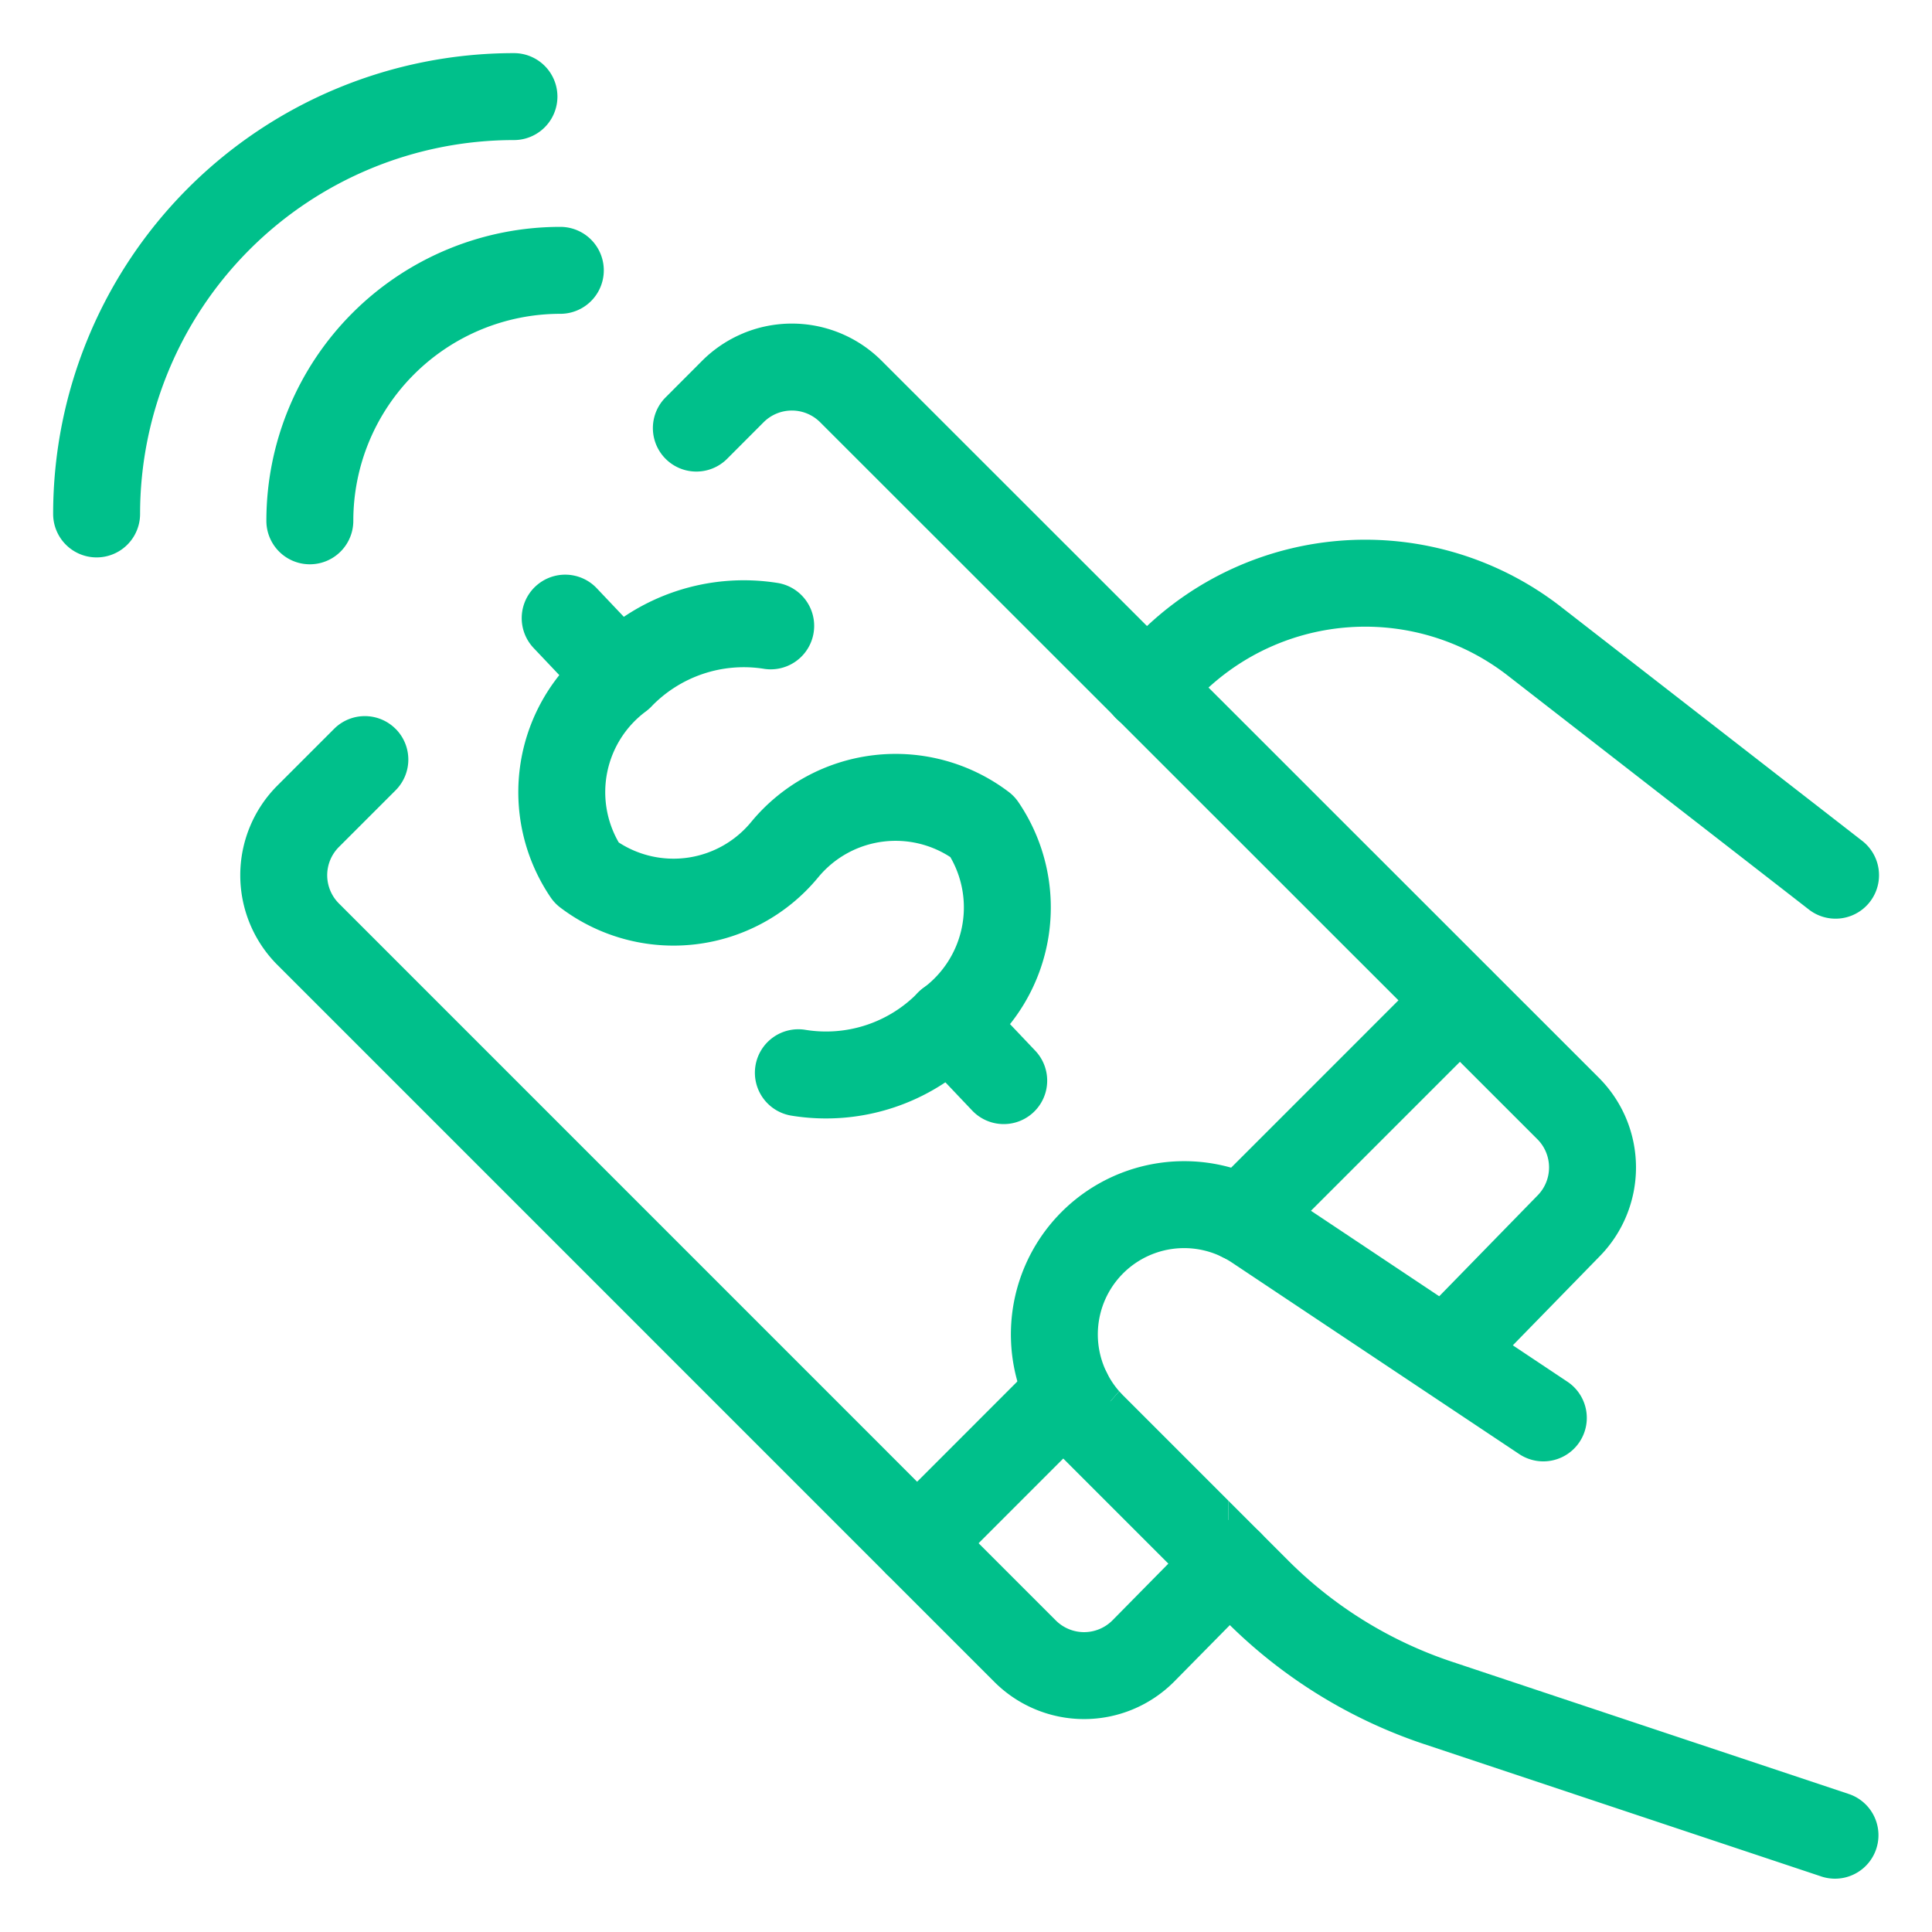
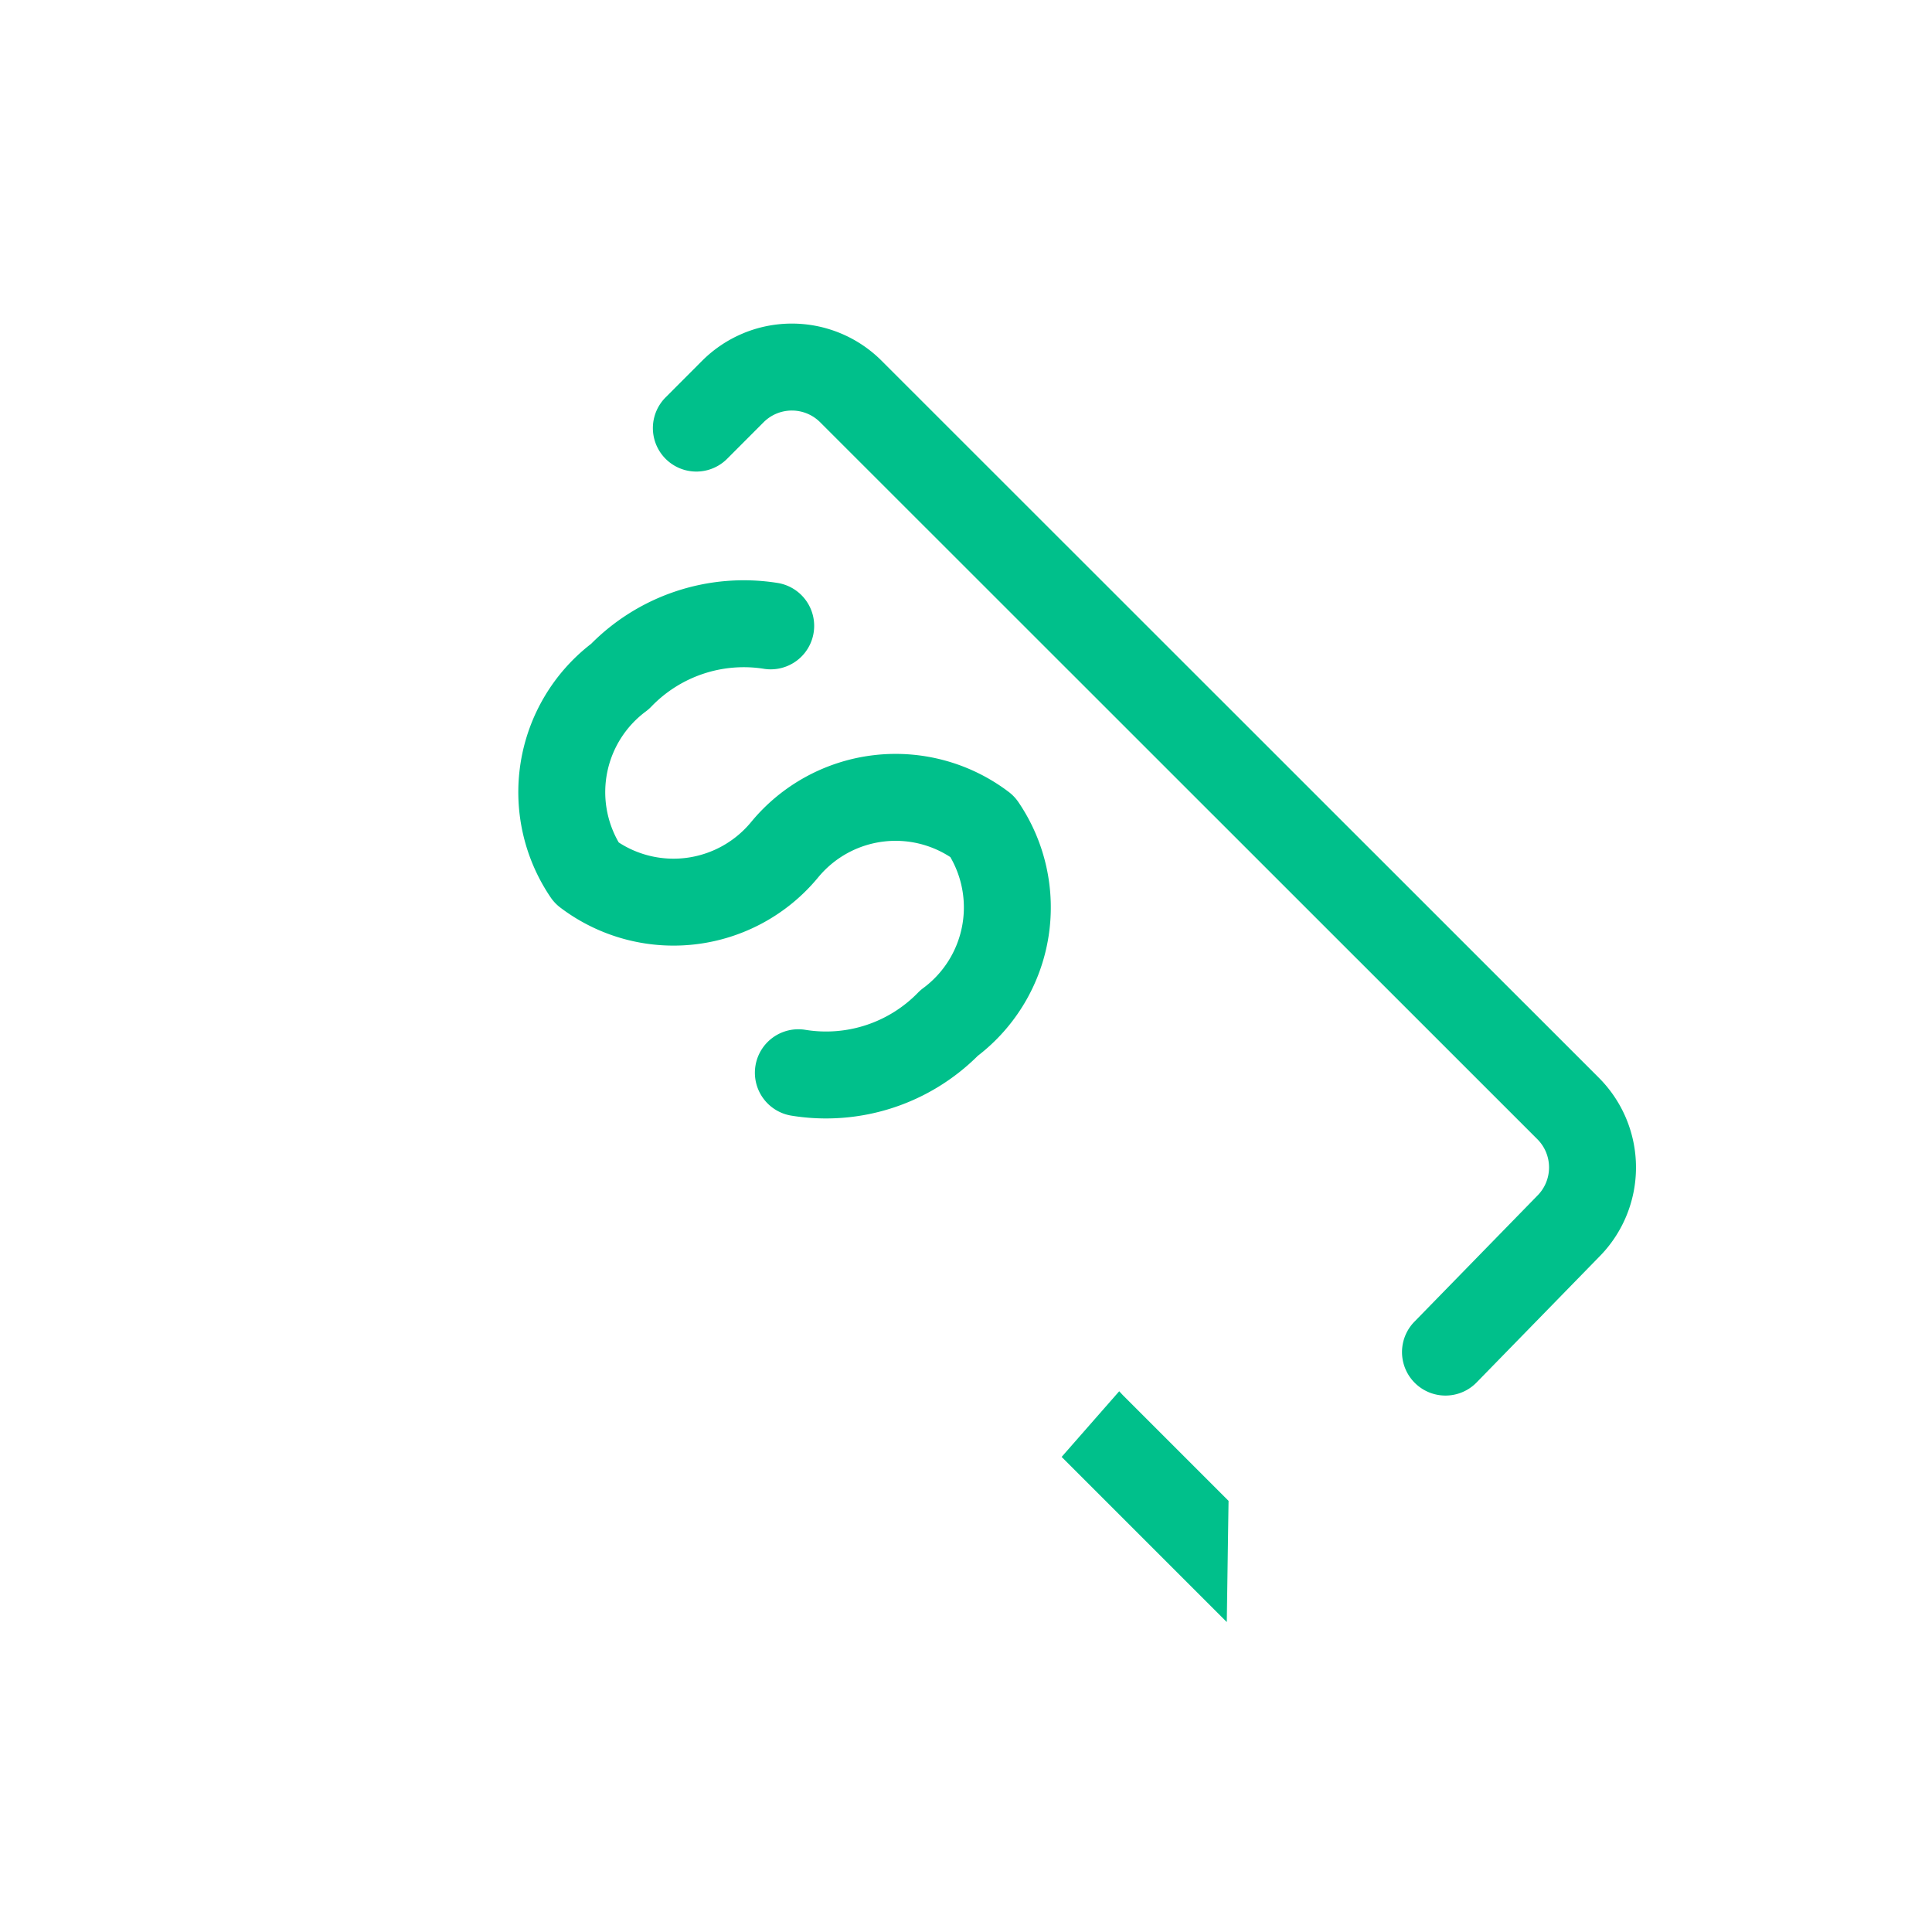
<svg xmlns="http://www.w3.org/2000/svg" width="128" height="128" fill="none">
  <g fill-rule="evenodd" fill="#00c08b">
-     <path d="M103.435 40.217l19.942 15.493a2.88 2.88 0 1 1-3.534 4.549L99.899 44.763a15.38 15.38 0 0 0-20.322 1.26l-1.56 1.565a2.88 2.88 0 0 1-4.08-4.066l1.564-1.569c3.643-3.646 8.494-5.835 13.638-6.155a21.14 21.14 0 0 1 14.296 4.418zM34.051 9.28a24.77 24.77 0 0 0-24.77 24.77 2.88 2.88 0 1 1-5.76 0 30.53 30.53 0 0 1 30.53-30.53 2.88 2.88 0 1 1 0 5.76zm3.072 11.511c-3.638 0-7.126 1.445-9.698 4.017s-4.017 6.061-4.017 9.698a2.88 2.88 0 1 1-5.76 0c0-5.165 2.052-10.119 5.704-13.771s8.606-5.704 13.771-5.704a2.88 2.88 0 1 1 0 5.76zM26.209 48.287a2.88 2.88 0 0 1 0 4.073l-3.753 3.753a2.66 2.66 0 0 0-.576.86c-.133.321-.202.665-.202 1.013s.069.692.202 1.013.328.613.574.858l47.494 47.499a2.65 2.65 0 0 0 .861.575 2.64 2.64 0 0 0 2.03 0 2.64 2.64 0 0 0 .854-.569l5.722-5.804a2.88 2.88 0 1 1 4.102 4.044l-5.743 5.826a8.42 8.42 0 0 1-2.729 1.824c-1.021.424-2.115.641-3.22.641s-2.199-.217-3.22-.641a8.4 8.4 0 0 1-2.729-1.824L18.384 63.934a8.41 8.41 0 0 1-1.825-2.728c-.423-1.02-.641-2.114-.641-3.219s.218-2.199.641-3.219a8.42 8.42 0 0 1 1.823-2.727l3.753-3.753a2.88 2.88 0 0 1 4.073 0z" />
    <path d="M49.243 22.079a8.41 8.41 0 0 1 6.44 0 8.41 8.41 0 0 1 2.728 1.824l47.512 47.496c.781.78 1.402 1.708 1.825 2.728s.641 2.114.641 3.219-.218 2.199-.641 3.219c-.42 1.014-1.035 1.936-1.81 2.713l-8.125 8.329a2.88 2.88 0 0 1-4.123-4.022l8.163-8.368a2.64 2.64 0 0 0 .574-.858 2.65 2.65 0 0 0 0-2.026 2.64 2.64 0 0 0-.574-.859L54.339 27.977c-.246-.246-.54-.443-.861-.576a2.65 2.65 0 0 0-2.029 0 2.65 2.65 0 0 0-.859.575l-2.416 2.421a2.88 2.88 0 0 1-4.077-4.069l2.417-2.422a8.42 8.42 0 0 1 2.731-1.826z" />
-     <path d="M98.746 64.253a2.88 2.88 0 0 1 0 4.073L84.321 82.75a2.88 2.88 0 0 1-4.073-4.073l14.424-14.424a2.88 2.88 0 0 1 4.073 0zM72.79 90.208a2.88 2.88 0 0 1 .001 4.073l-9.99 9.996a2.88 2.88 0 0 1-4.074-4.072l9.99-9.995a2.88 2.88 0 0 1 4.073-.001z" />
  </g>
  <path d="M74.408 92.451l-.258-.276-3.814 4.349 10.942 10.942.117-8.029-6.986-6.986z" fill="#00c08b" />
-   <path d="M77.609 82.753a5.72 5.72 0 0 1 4.015.899l19.028 12.684a2.88 2.88 0 1 0 3.195-4.793L84.82 78.86a11.47 11.47 0 0 0-8.059-1.804c-2.817.42-5.378 1.872-7.185 4.074a11.48 11.48 0 0 0 .76 15.394l3.814-4.349a5.72 5.72 0 0 1-.121-7.392 5.72 5.72 0 0 1 3.579-2.03zm18.578 27.338c-4.083-1.361-7.793-3.654-10.836-6.698l-3.956-3.956-.117 8.029a33.49 33.49 0 0 0 13.087 8.09l26.335 8.776a2.88 2.88 0 0 0 1.821-5.464l-26.334-8.777z" fill="#00c08b" />
  <g fill-rule="evenodd">
    <path d="M50.609 44.309c-1.353-.214-2.738-.099-4.036.338s-2.472 1.18-3.421 2.167a2.88 2.88 0 0 1-.361.318 6.66 6.66 0 0 0-1.798 8.682 6.66 6.66 0 0 0 8.766-1.346c2.036-2.473 4.951-4.063 8.133-4.436s6.386.5 8.939 2.436a2.88 2.88 0 0 1 .642.676 12.41 12.41 0 0 1-2.693 16.808c-1.57 1.561-3.483 2.737-5.589 3.431-2.178.718-4.498.9-6.761.531a2.88 2.88 0 1 1 .928-5.685c1.349.22 2.732.112 4.03-.316a8.5 8.5 0 0 0 3.428-2.143 2.87 2.87 0 0 1 .35-.306 6.65 6.65 0 0 0 1.796-8.68c-1.297-.844-2.853-1.213-4.399-1.032-1.705.2-3.266 1.051-4.357 2.377l-.002.002a12.42 12.42 0 0 1-17.079 2 2.88 2.88 0 0 1-.645-.679 12.42 12.42 0 0 1 2.686-16.799c1.562-1.572 3.471-2.759 5.574-3.466 2.179-.732 4.502-.926 6.772-.566a2.88 2.88 0 1 1-.902 5.689z" fill="#00c08b" />
-     <path d="M60.895 65.69a2.88 2.88 0 0 1 4.072.106l3.63 3.825a2.88 2.88 0 0 1-4.178 3.965l-3.631-3.825a2.88 2.88 0 0 1 .106-4.072zM35.464 38.863a2.88 2.88 0 0 1 4.072.109l3.63 3.83a2.88 2.88 0 0 1-4.181 3.962l-3.63-3.83a2.88 2.88 0 0 1 .109-4.072z" fill="#00c08b" />
  </g>
</svg>